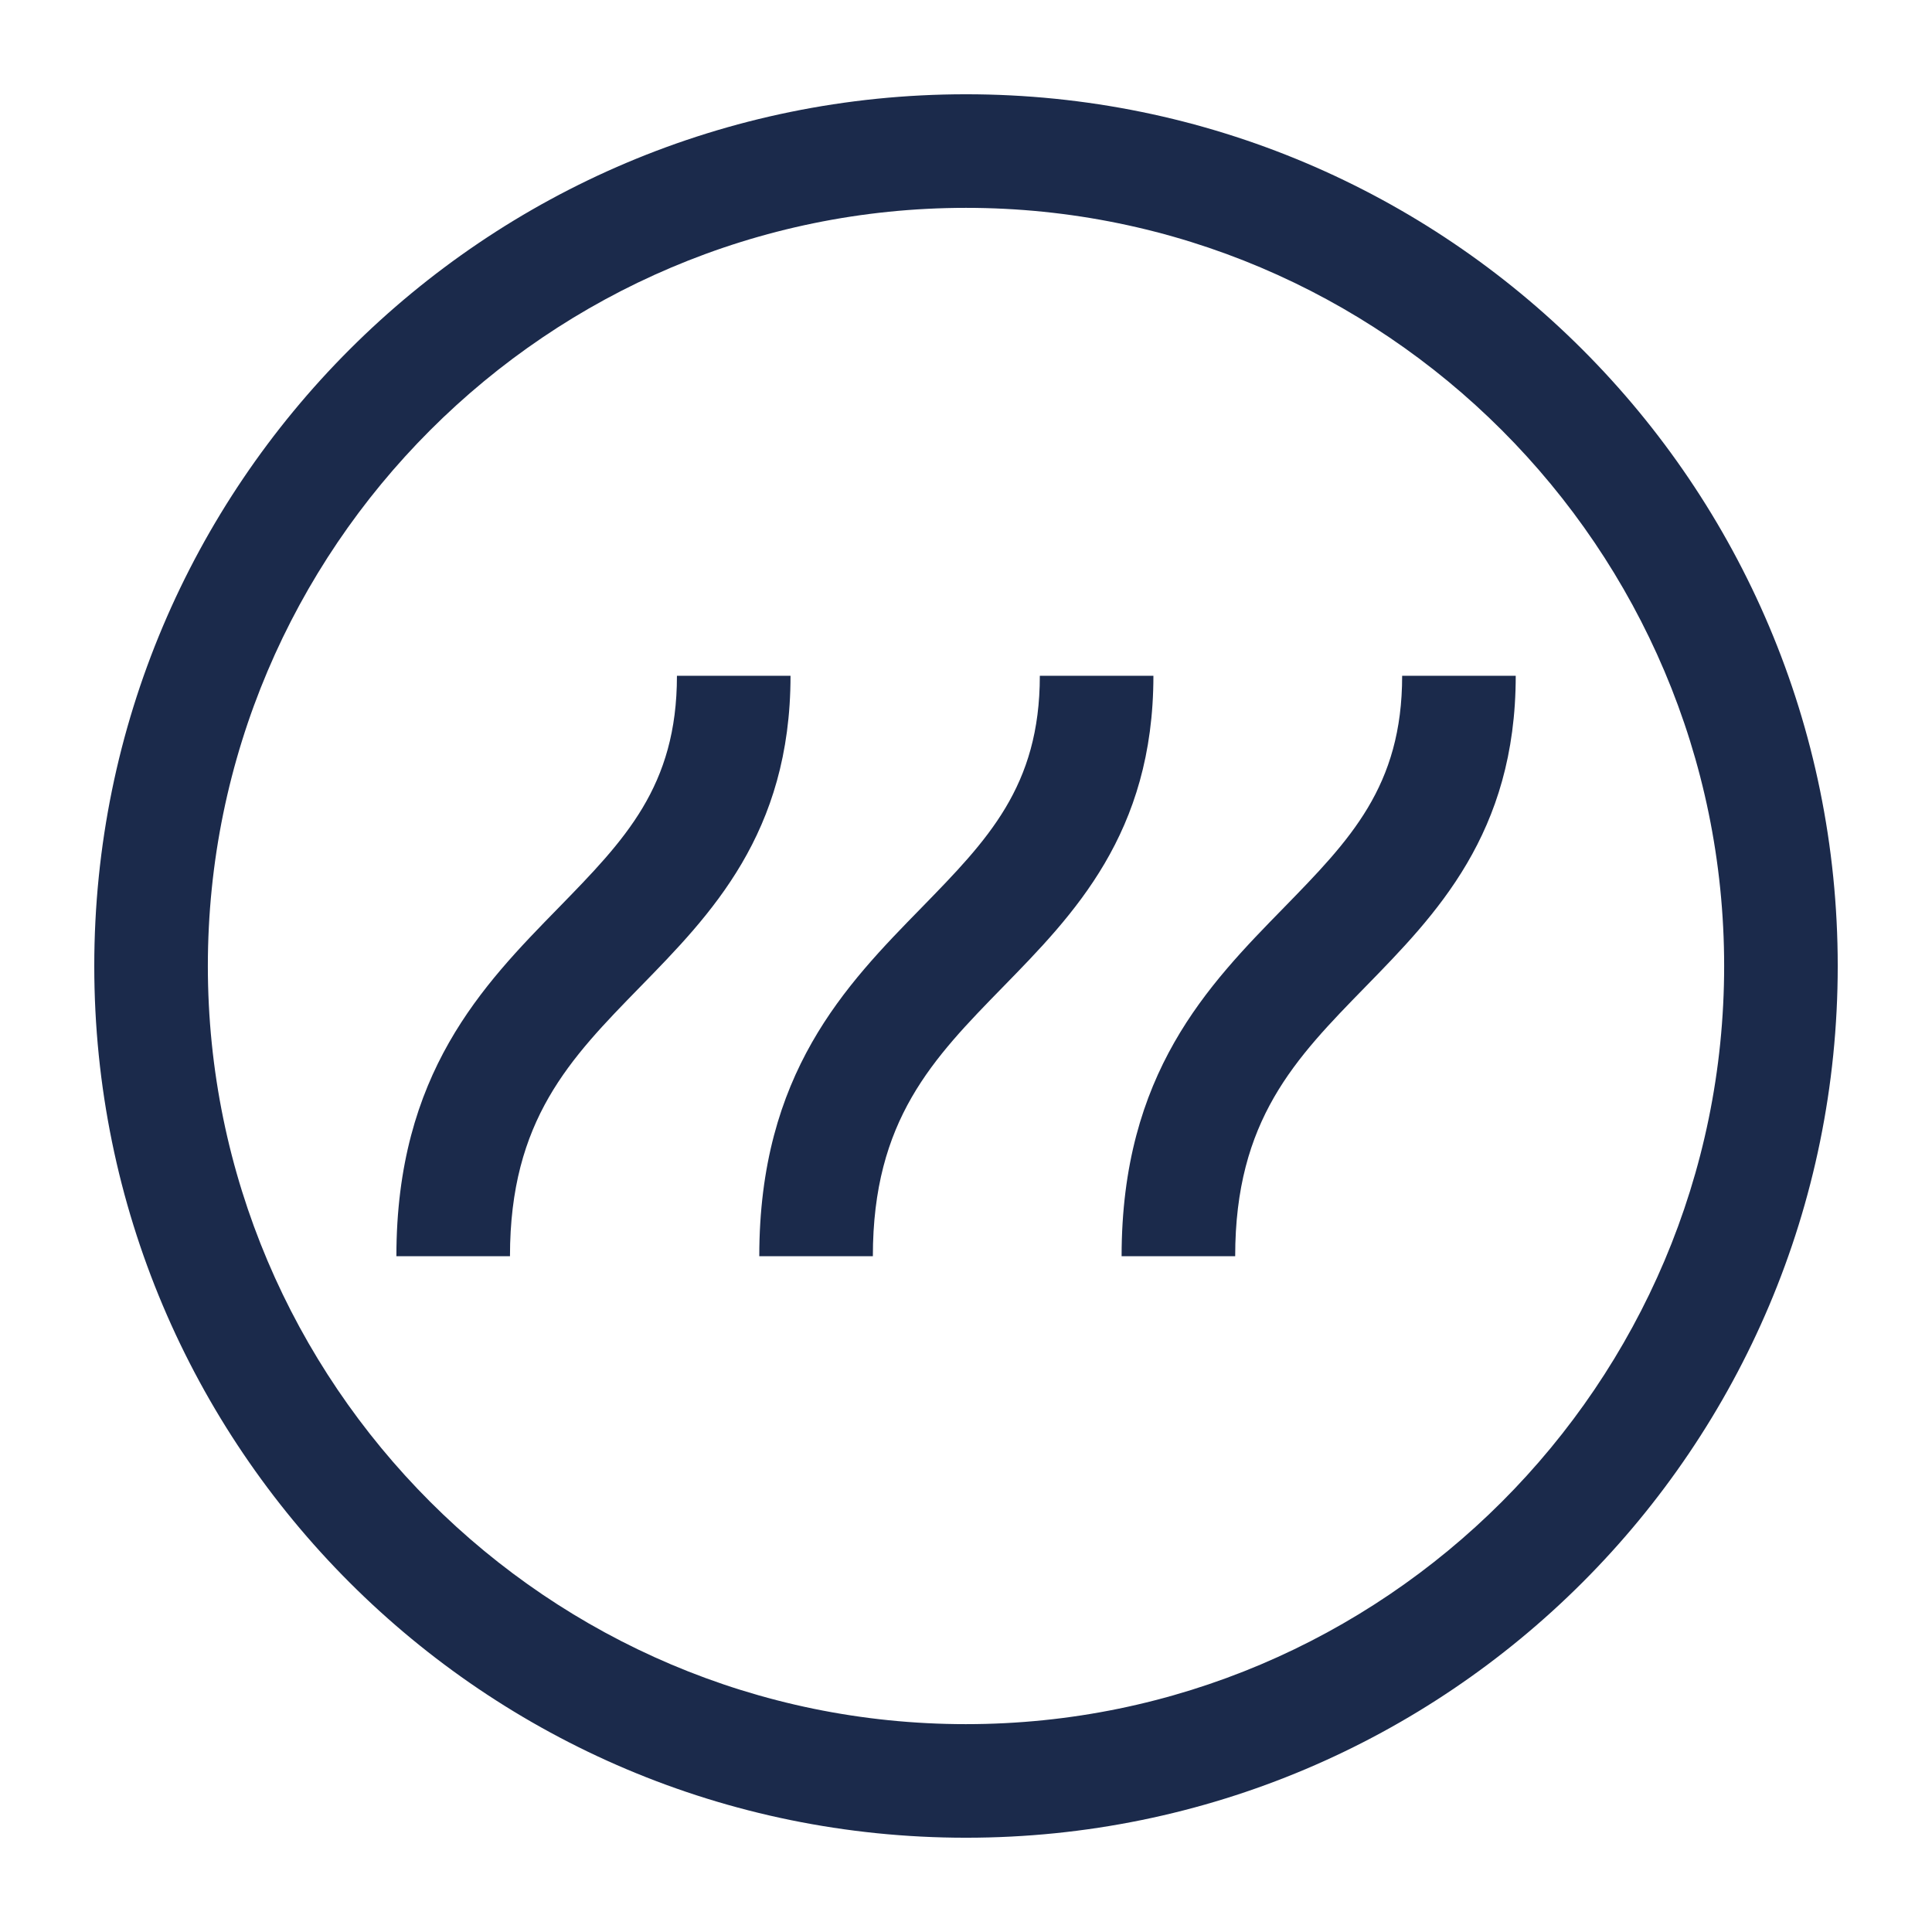
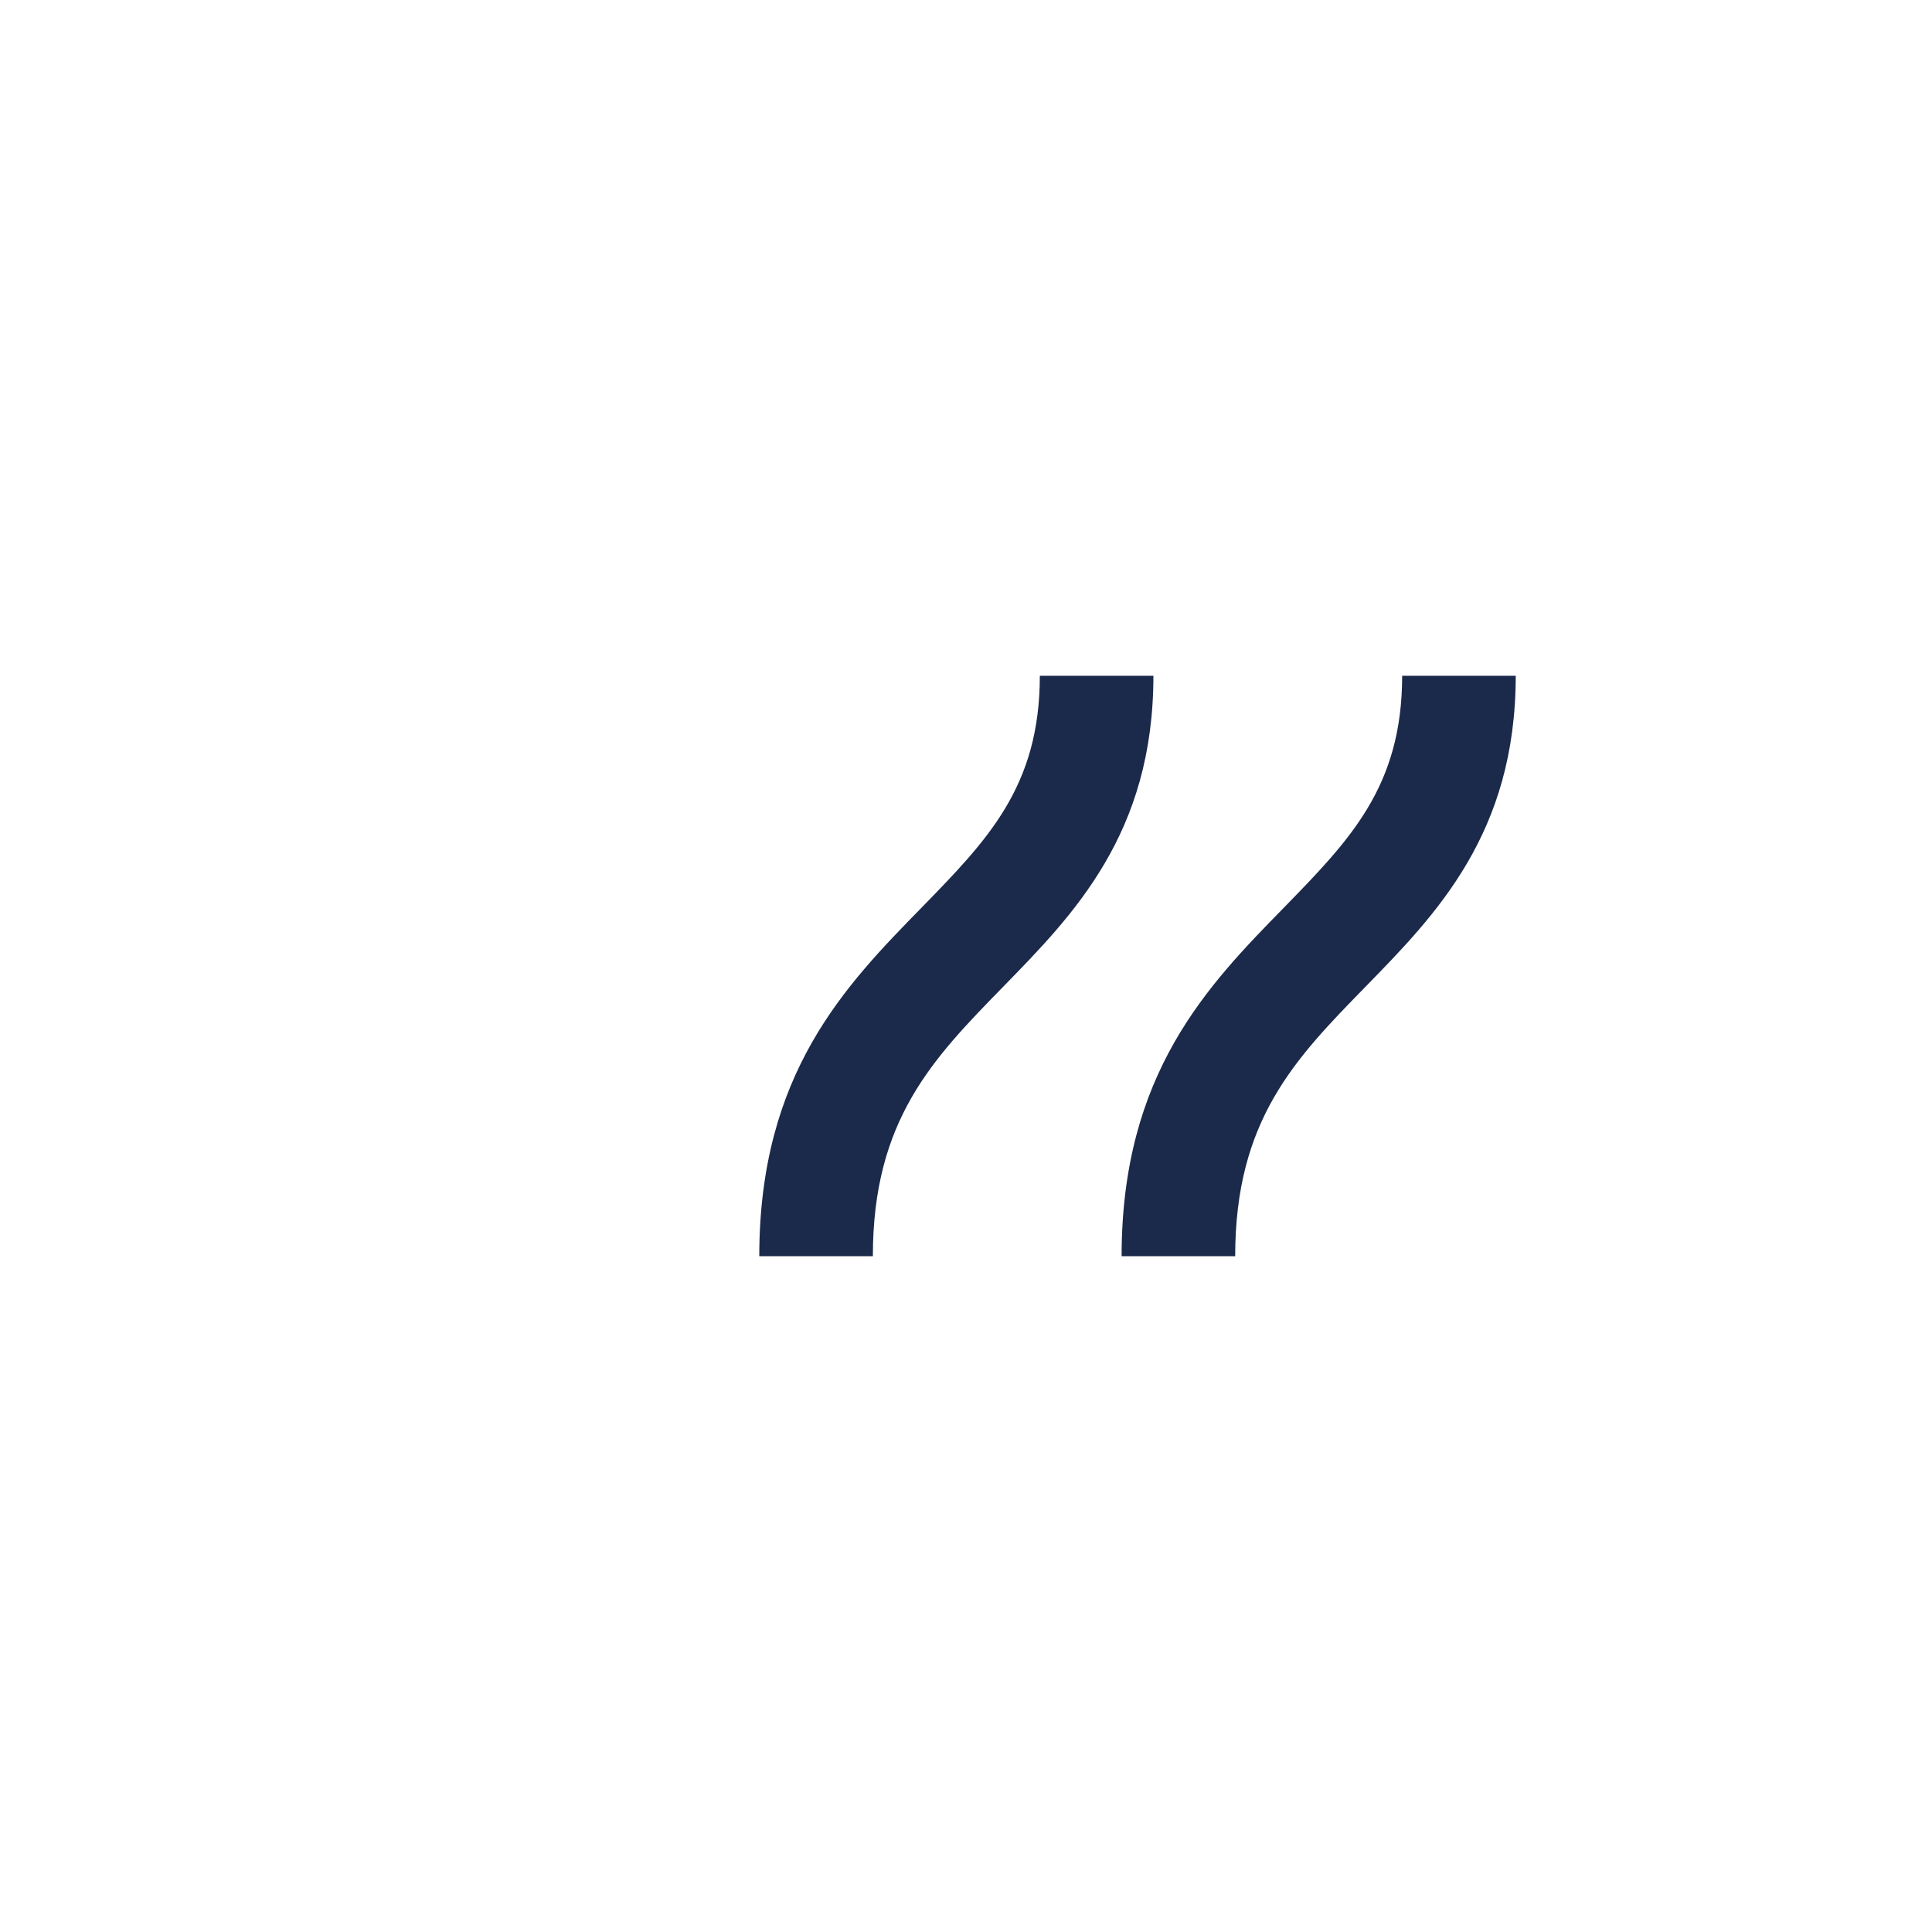
<svg xmlns="http://www.w3.org/2000/svg" viewBox="0 0 34.02 34.02" id="Piktogramy">
  <defs>
    <style>
      .cls-1 {
        fill: #1b2a4b;
        stroke-width: 0px;
      }
    </style>
  </defs>
-   <path d="m11.92,11.9c0,1.95-.92,2.89-2.08,4.08-1.34,1.37-2.86,2.92-2.86,6.14h2c0-2.4,1.06-3.48,2.29-4.74,1.24-1.27,2.65-2.7,2.65-5.48h-2Z" class="cls-1" />
  <path d="m18.31,11.9c0,1.95-.92,2.89-2.08,4.08-1.34,1.37-2.86,2.92-2.86,6.14h2c0-2.4,1.06-3.48,2.29-4.74,1.24-1.27,2.65-2.7,2.65-5.48h-2Z" class="cls-1" />
  <path d="m24.69,11.9c0,1.95-.92,2.89-2.08,4.08-1.34,1.37-2.86,2.92-2.86,6.14h2c0-2.4,1.06-3.48,2.29-4.74,1.24-1.27,2.65-2.7,2.65-5.48h-2Z" class="cls-1" />
-   <path d="m17.01,1.66C8.53,1.66,1.66,8.53,1.66,17.01s6.87,15.35,15.35,15.35,15.35-6.87,15.35-15.35S25.49,1.66,17.01,1.66Zm0,28.7c-7.36,0-13.35-5.99-13.35-13.35S9.65,3.66,17.01,3.66s13.35,5.99,13.35,13.35-5.99,13.35-13.35,13.35Z" class="cls-1" />
</svg>